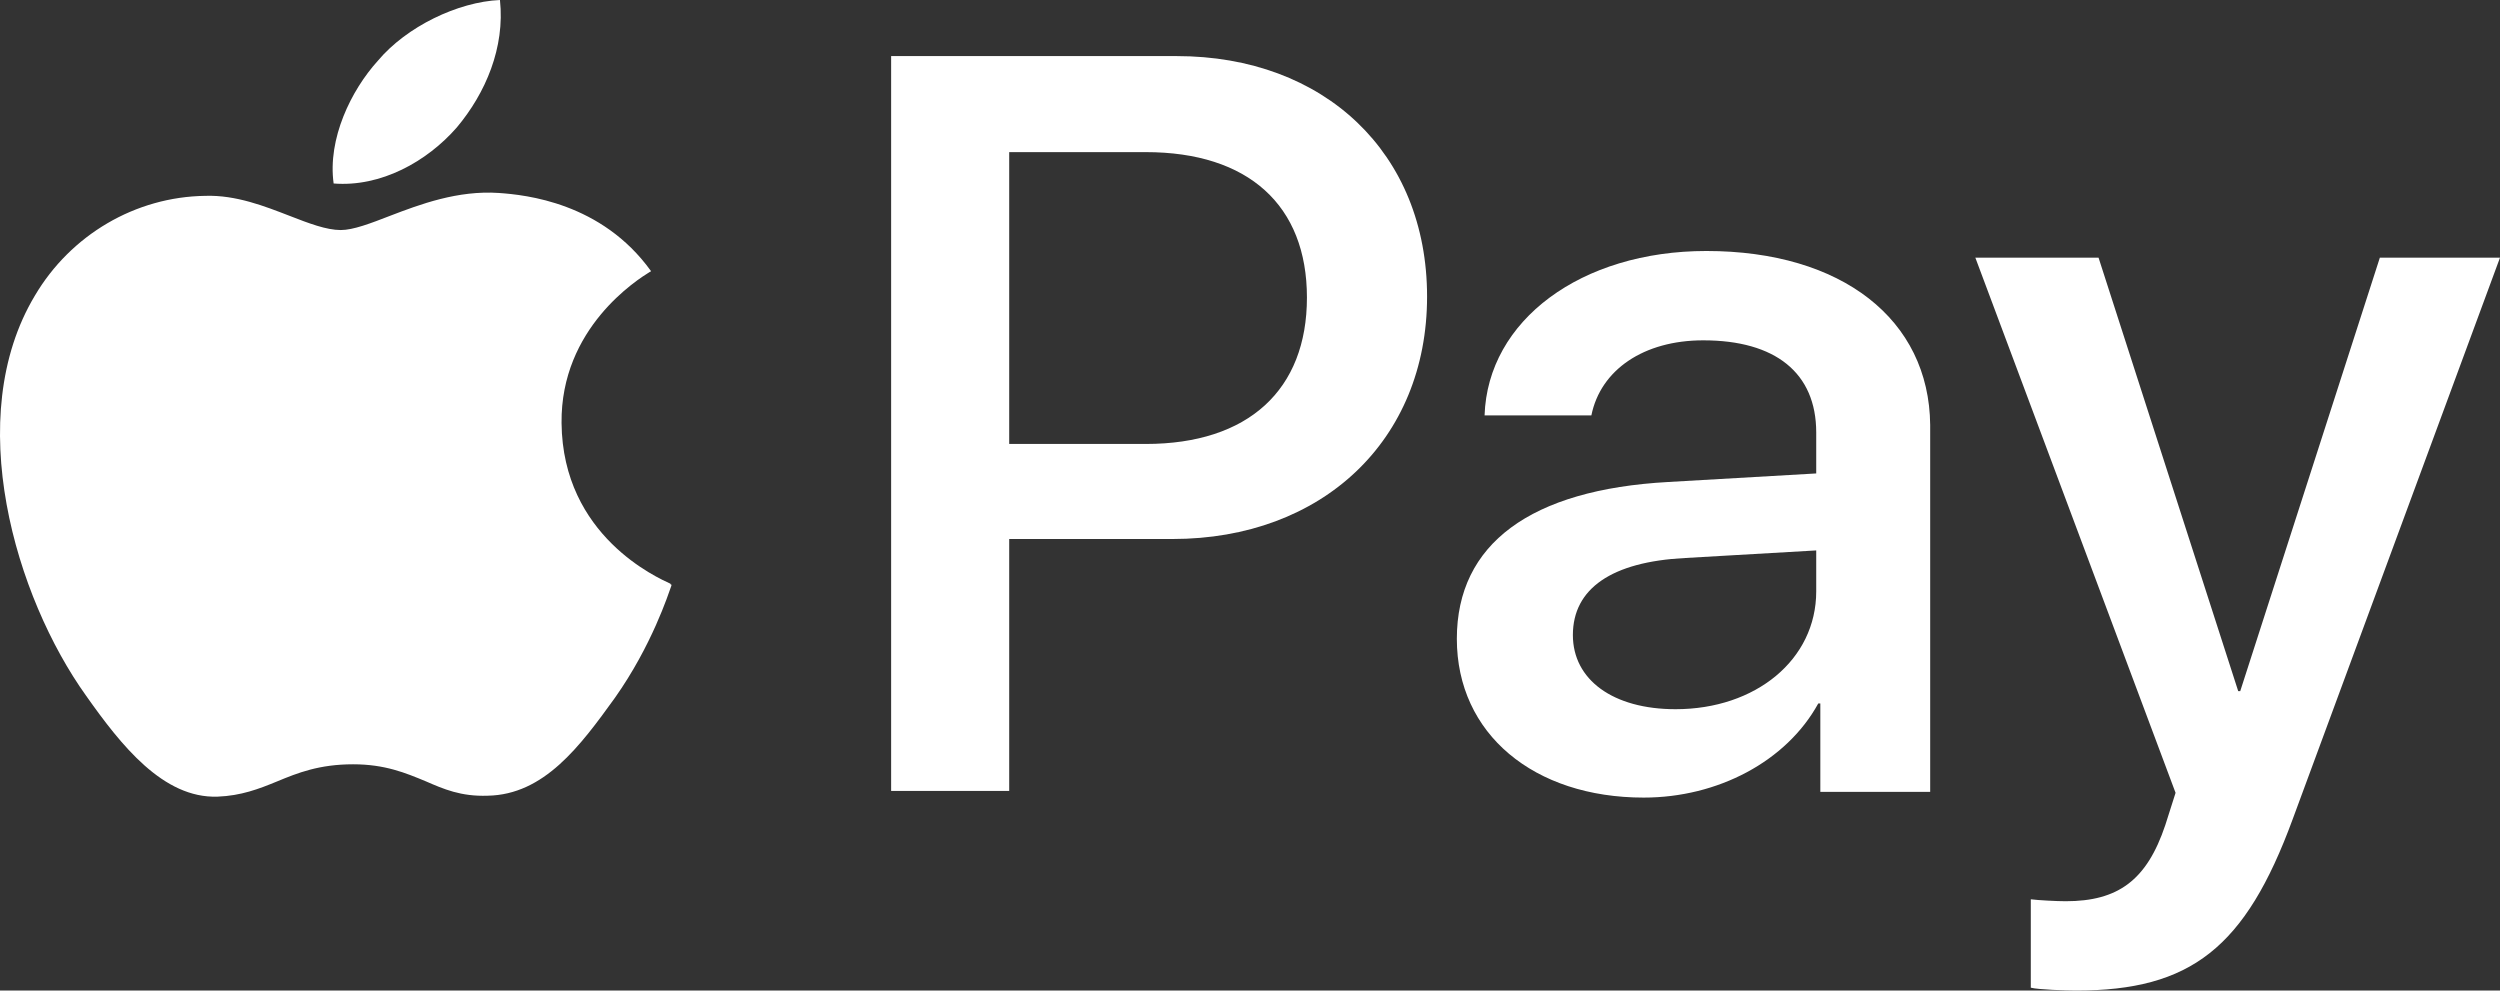
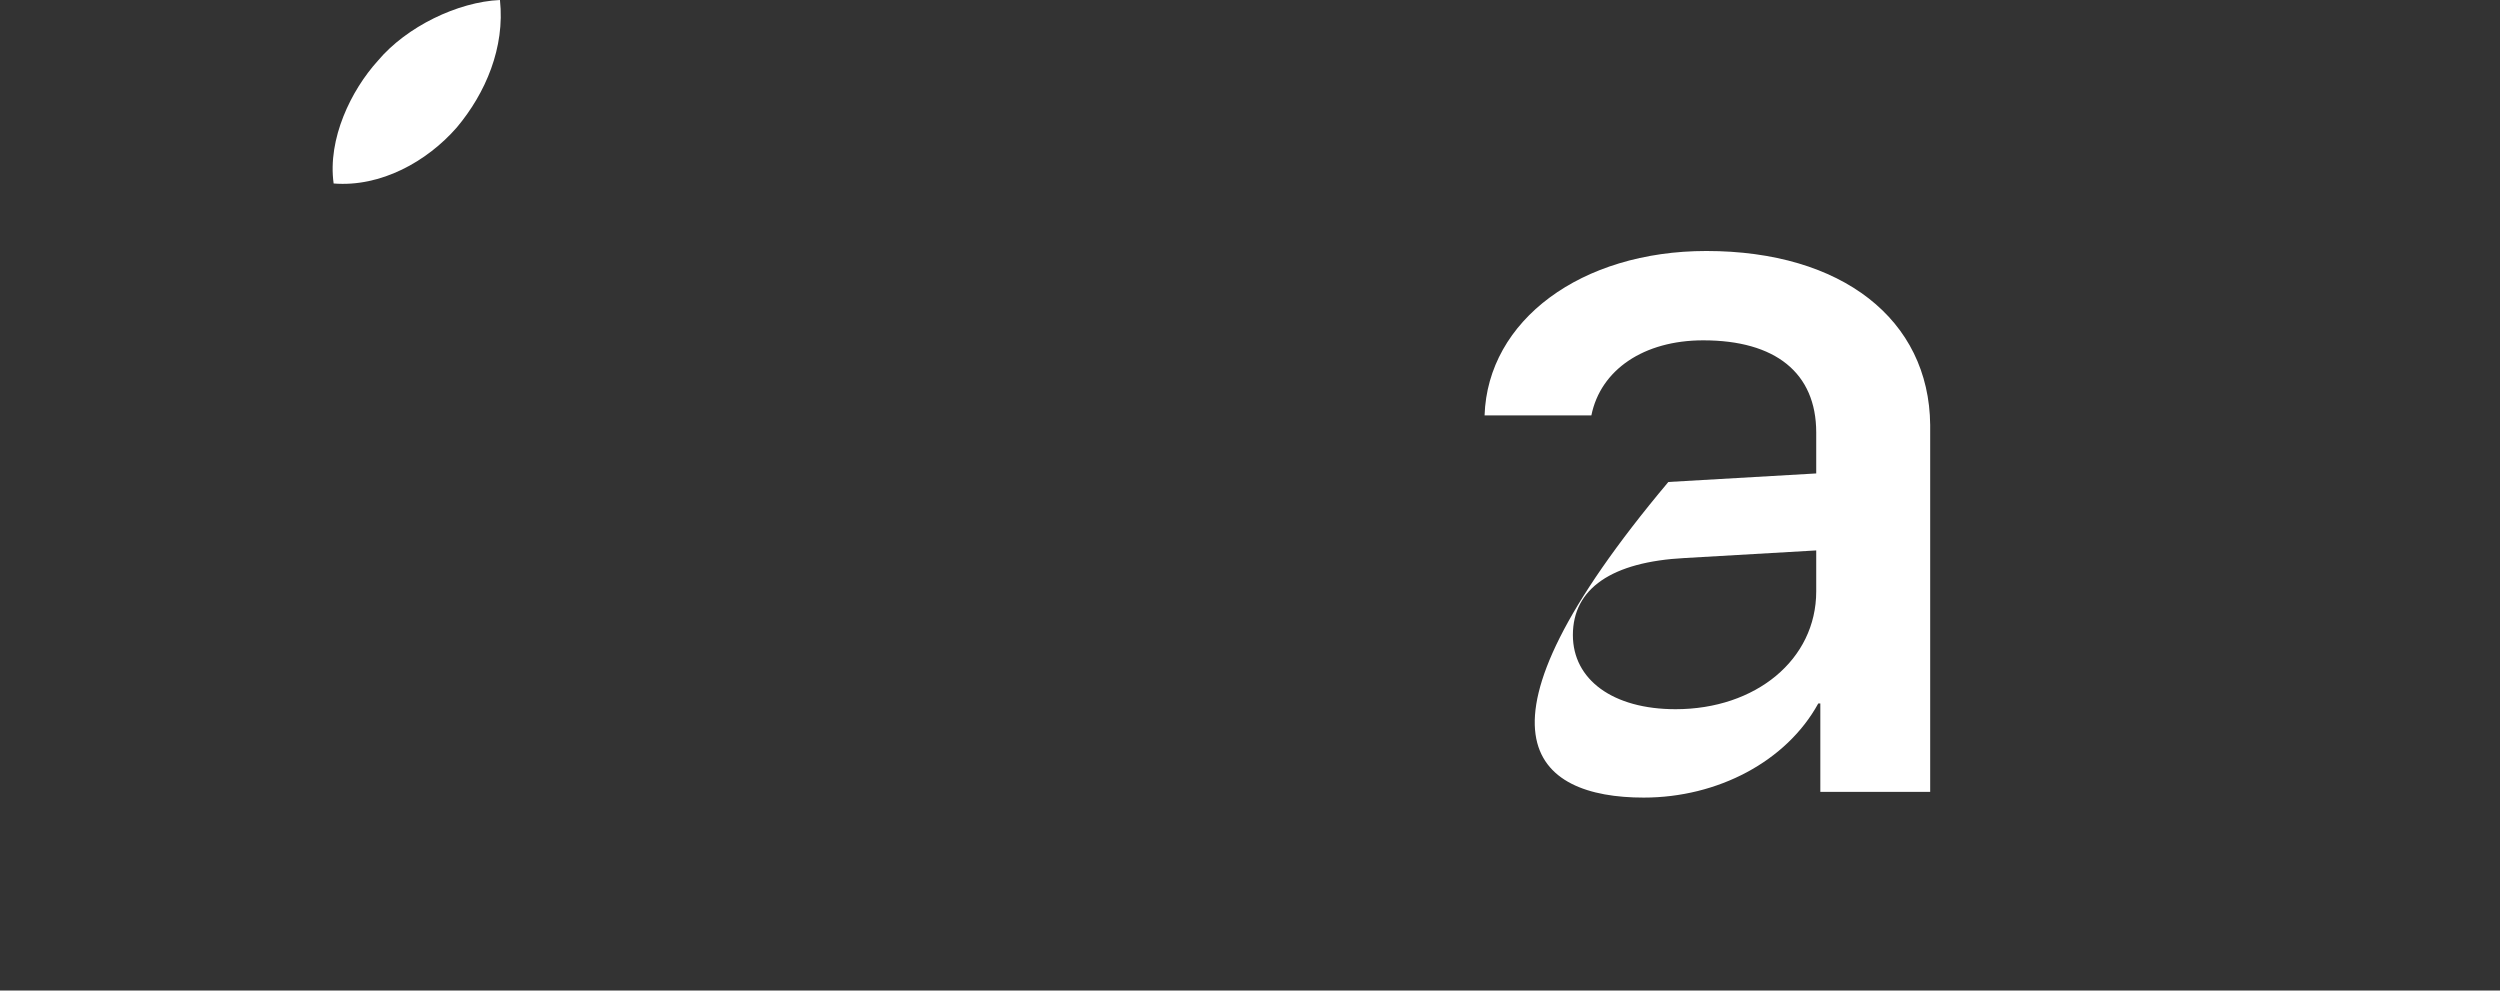
<svg xmlns="http://www.w3.org/2000/svg" width="53" height="21" viewBox="0 0 53 21" fill="none">
  <rect x="0" y="0" width="53" height="21" fill="#333333" stroke="none" />
  <path fill-rule="evenodd" clip-rule="evenodd" d="M9.685 2.701C9.053 3.426 8.074 3.97 7.073 3.89C6.942 2.942 7.443 1.915 8.009 1.29C8.618 0.564 9.706 0.04 10.599 0C10.708 1.008 10.294 1.975 9.685 2.701Z" fill="white" />
-   <path fill-rule="evenodd" clip-rule="evenodd" d="M10.577 4.091C9.706 4.031 8.901 4.333 8.27 4.575C7.856 4.736 7.486 4.877 7.225 4.877C6.92 4.877 6.55 4.736 6.137 4.575C5.614 4.373 5.005 4.131 4.352 4.152C2.872 4.172 1.5 4.978 0.739 6.268C-0.807 8.847 0.325 12.656 1.827 14.752C2.567 15.8 3.459 16.929 4.613 16.889C5.114 16.869 5.484 16.727 5.875 16.566C6.311 16.385 6.768 16.203 7.486 16.203C8.161 16.203 8.596 16.385 9.032 16.566C9.402 16.727 9.772 16.889 10.338 16.869C11.535 16.848 12.297 15.82 13.037 14.793C13.82 13.684 14.168 12.596 14.234 12.415V12.394C14.234 12.394 14.212 12.394 14.212 12.374C13.951 12.253 11.927 11.367 11.905 8.968C11.883 6.953 13.515 5.925 13.777 5.764C13.799 5.764 13.799 5.744 13.799 5.744C12.754 4.293 11.143 4.131 10.577 4.091Z" fill="white" />
-   <path fill-rule="evenodd" clip-rule="evenodd" d="M24.943 1.189H18.892V16.768H21.395V11.427H24.856C28.034 11.427 30.254 9.331 30.254 6.288C30.254 3.245 28.077 1.189 24.943 1.189ZM24.29 9.412H21.395V3.225H24.29C26.467 3.225 27.707 4.353 27.707 6.308C27.707 8.263 26.467 9.412 24.29 9.412Z" fill="white" />
-   <path fill-rule="evenodd" clip-rule="evenodd" d="M36.175 5.321C33.519 5.321 31.538 6.792 31.473 8.807H33.737C33.932 7.84 34.847 7.215 36.109 7.215C37.633 7.215 38.504 7.9 38.504 9.17V10.037L35.369 10.218C32.452 10.379 30.885 11.528 30.885 13.543C30.885 15.559 32.518 16.909 34.847 16.909C36.414 16.909 37.872 16.143 38.547 14.914H38.591V16.788H40.92V9.009C40.898 6.772 39.048 5.321 36.175 5.321ZM38.504 12.536C38.504 13.987 37.219 15.035 35.522 15.035C34.194 15.035 33.345 14.41 33.345 13.463C33.345 12.475 34.172 11.911 35.717 11.83L38.504 11.669V12.536Z" fill="white" />
-   <path fill-rule="evenodd" clip-rule="evenodd" d="M48.603 17.372C47.602 20.093 46.448 21 44.01 21C43.815 21 43.205 20.98 43.053 20.939V19.065C43.205 19.085 43.597 19.106 43.793 19.106C44.903 19.106 45.512 18.662 45.904 17.493L46.122 16.808L41.877 5.462H44.489L47.45 14.652H47.493L50.453 5.462H53L48.603 17.372Z" fill="white" />
+   <path fill-rule="evenodd" clip-rule="evenodd" d="M36.175 5.321C33.519 5.321 31.538 6.792 31.473 8.807H33.737C33.932 7.84 34.847 7.215 36.109 7.215C37.633 7.215 38.504 7.9 38.504 9.17V10.037L35.369 10.218C30.885 15.559 32.518 16.909 34.847 16.909C36.414 16.909 37.872 16.143 38.547 14.914H38.591V16.788H40.92V9.009C40.898 6.772 39.048 5.321 36.175 5.321ZM38.504 12.536C38.504 13.987 37.219 15.035 35.522 15.035C34.194 15.035 33.345 14.41 33.345 13.463C33.345 12.475 34.172 11.911 35.717 11.83L38.504 11.669V12.536Z" fill="white" />
</svg>